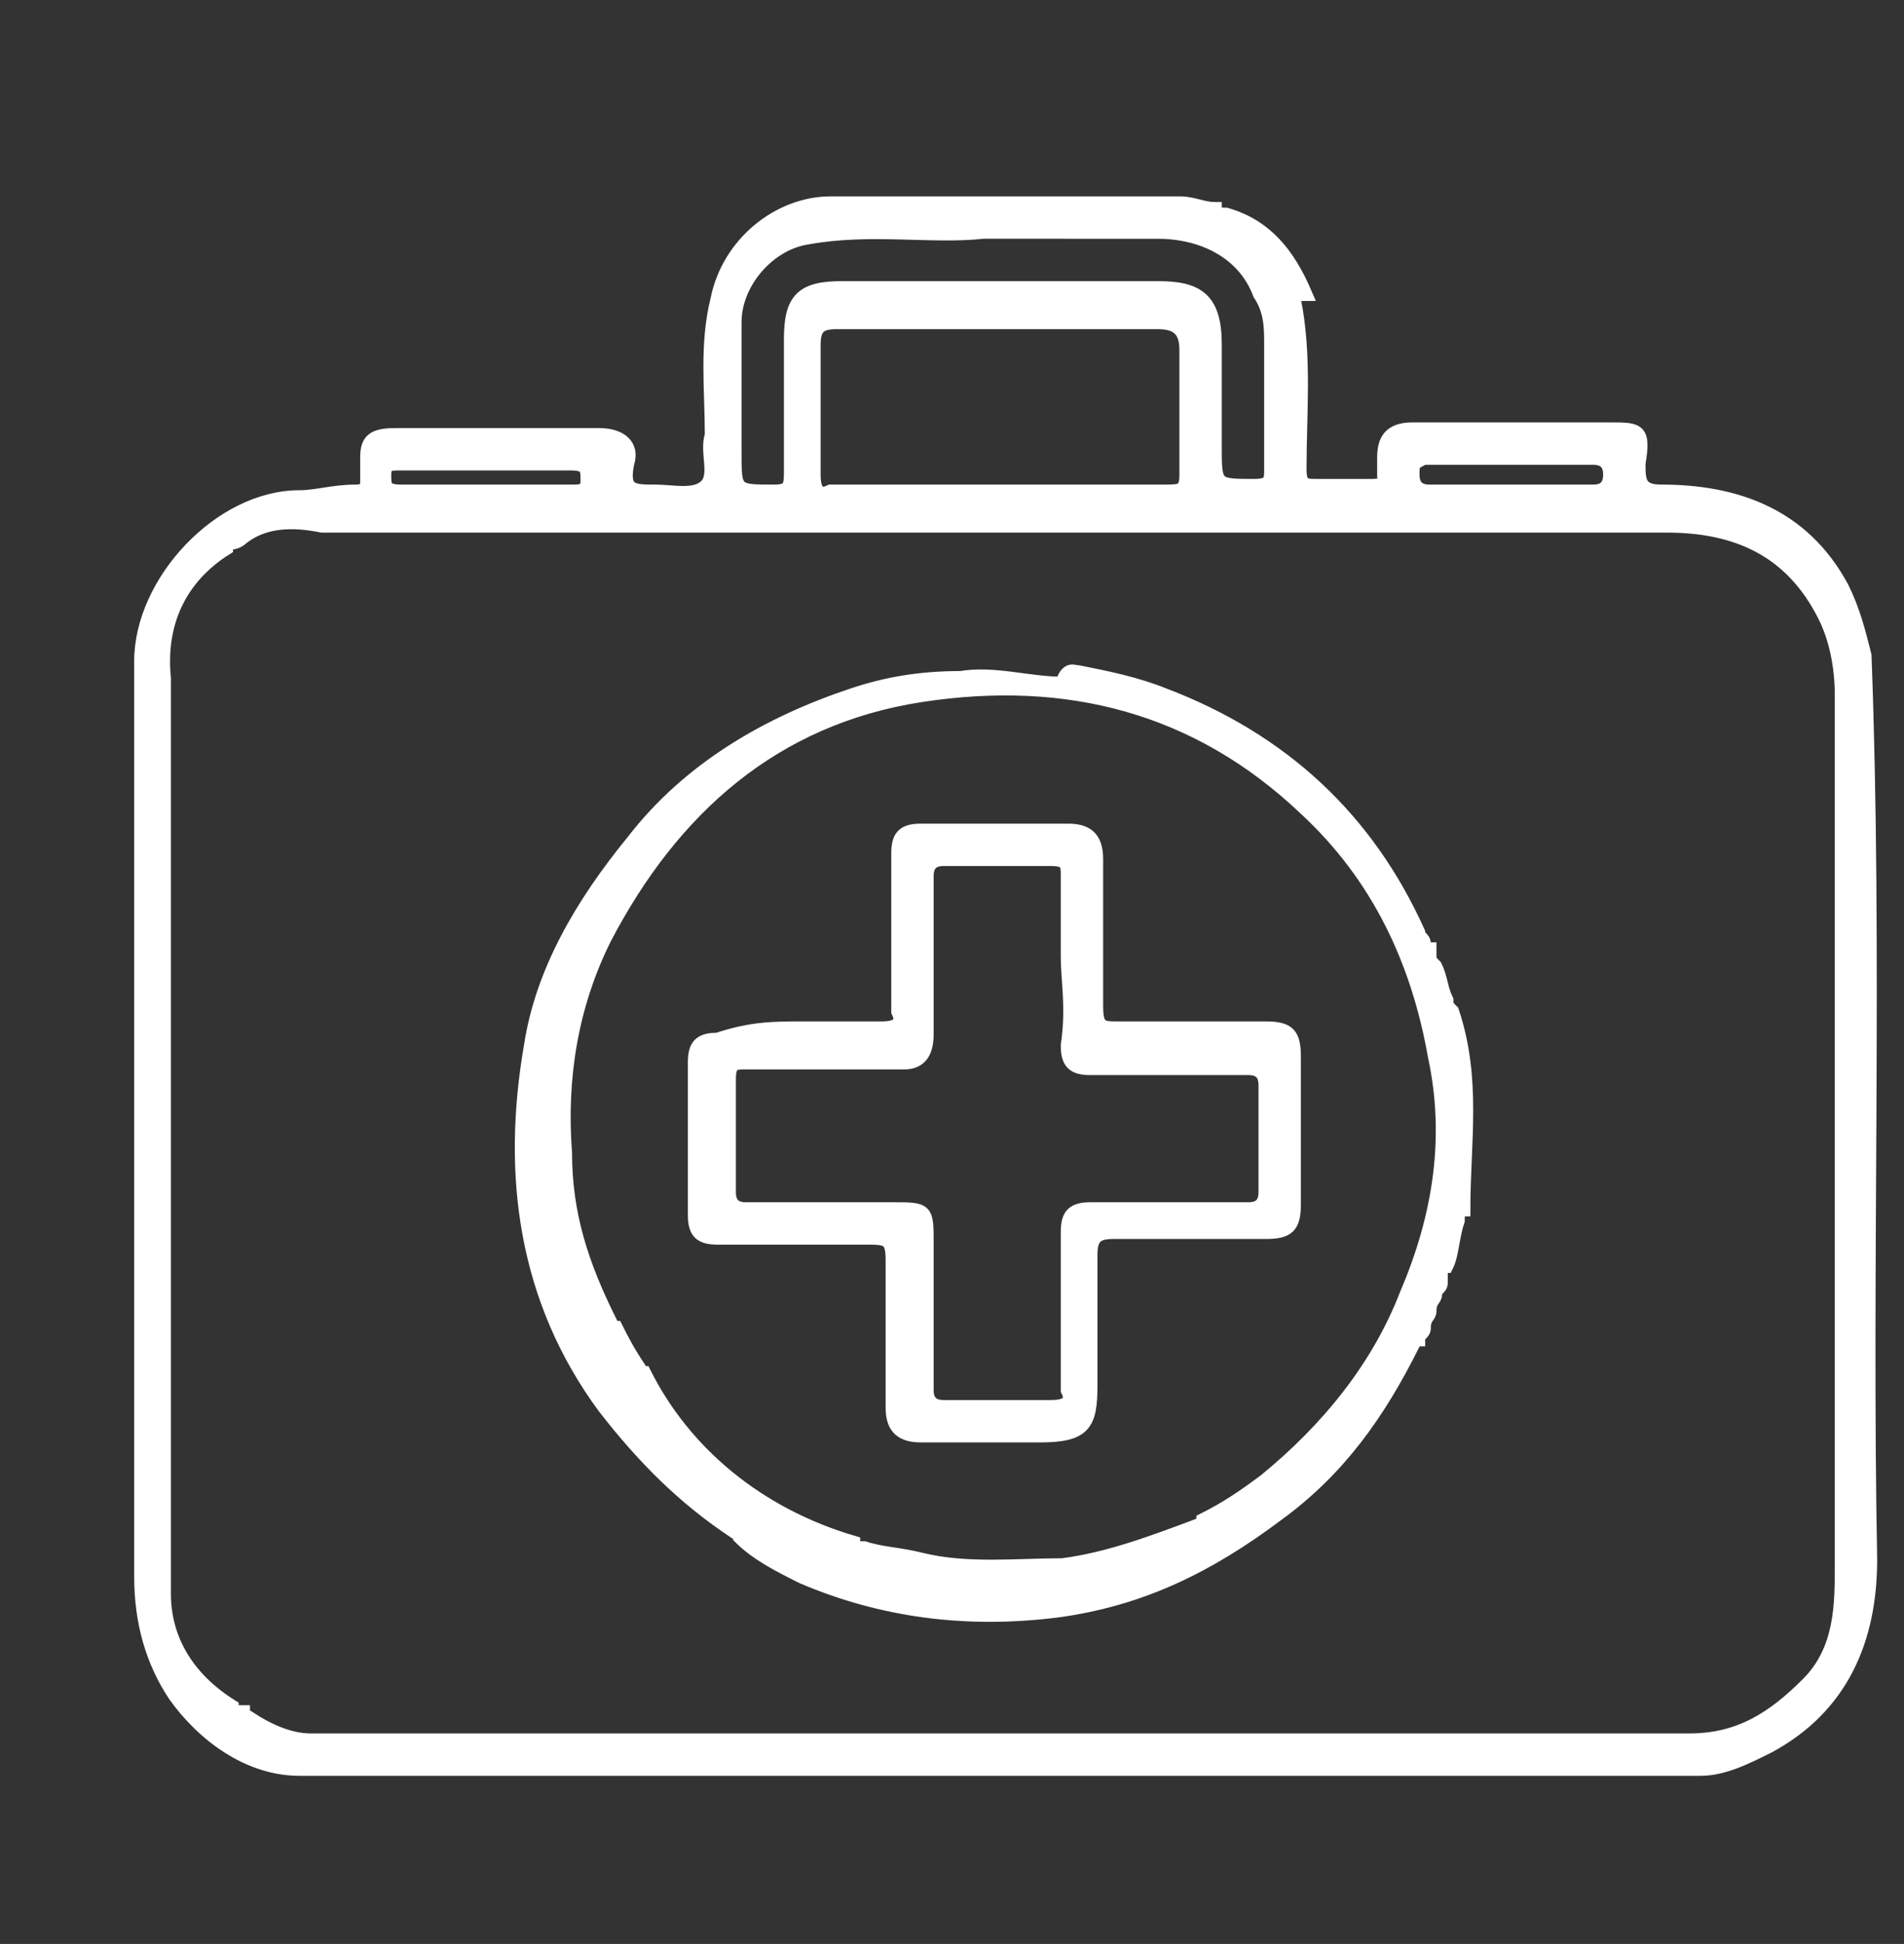
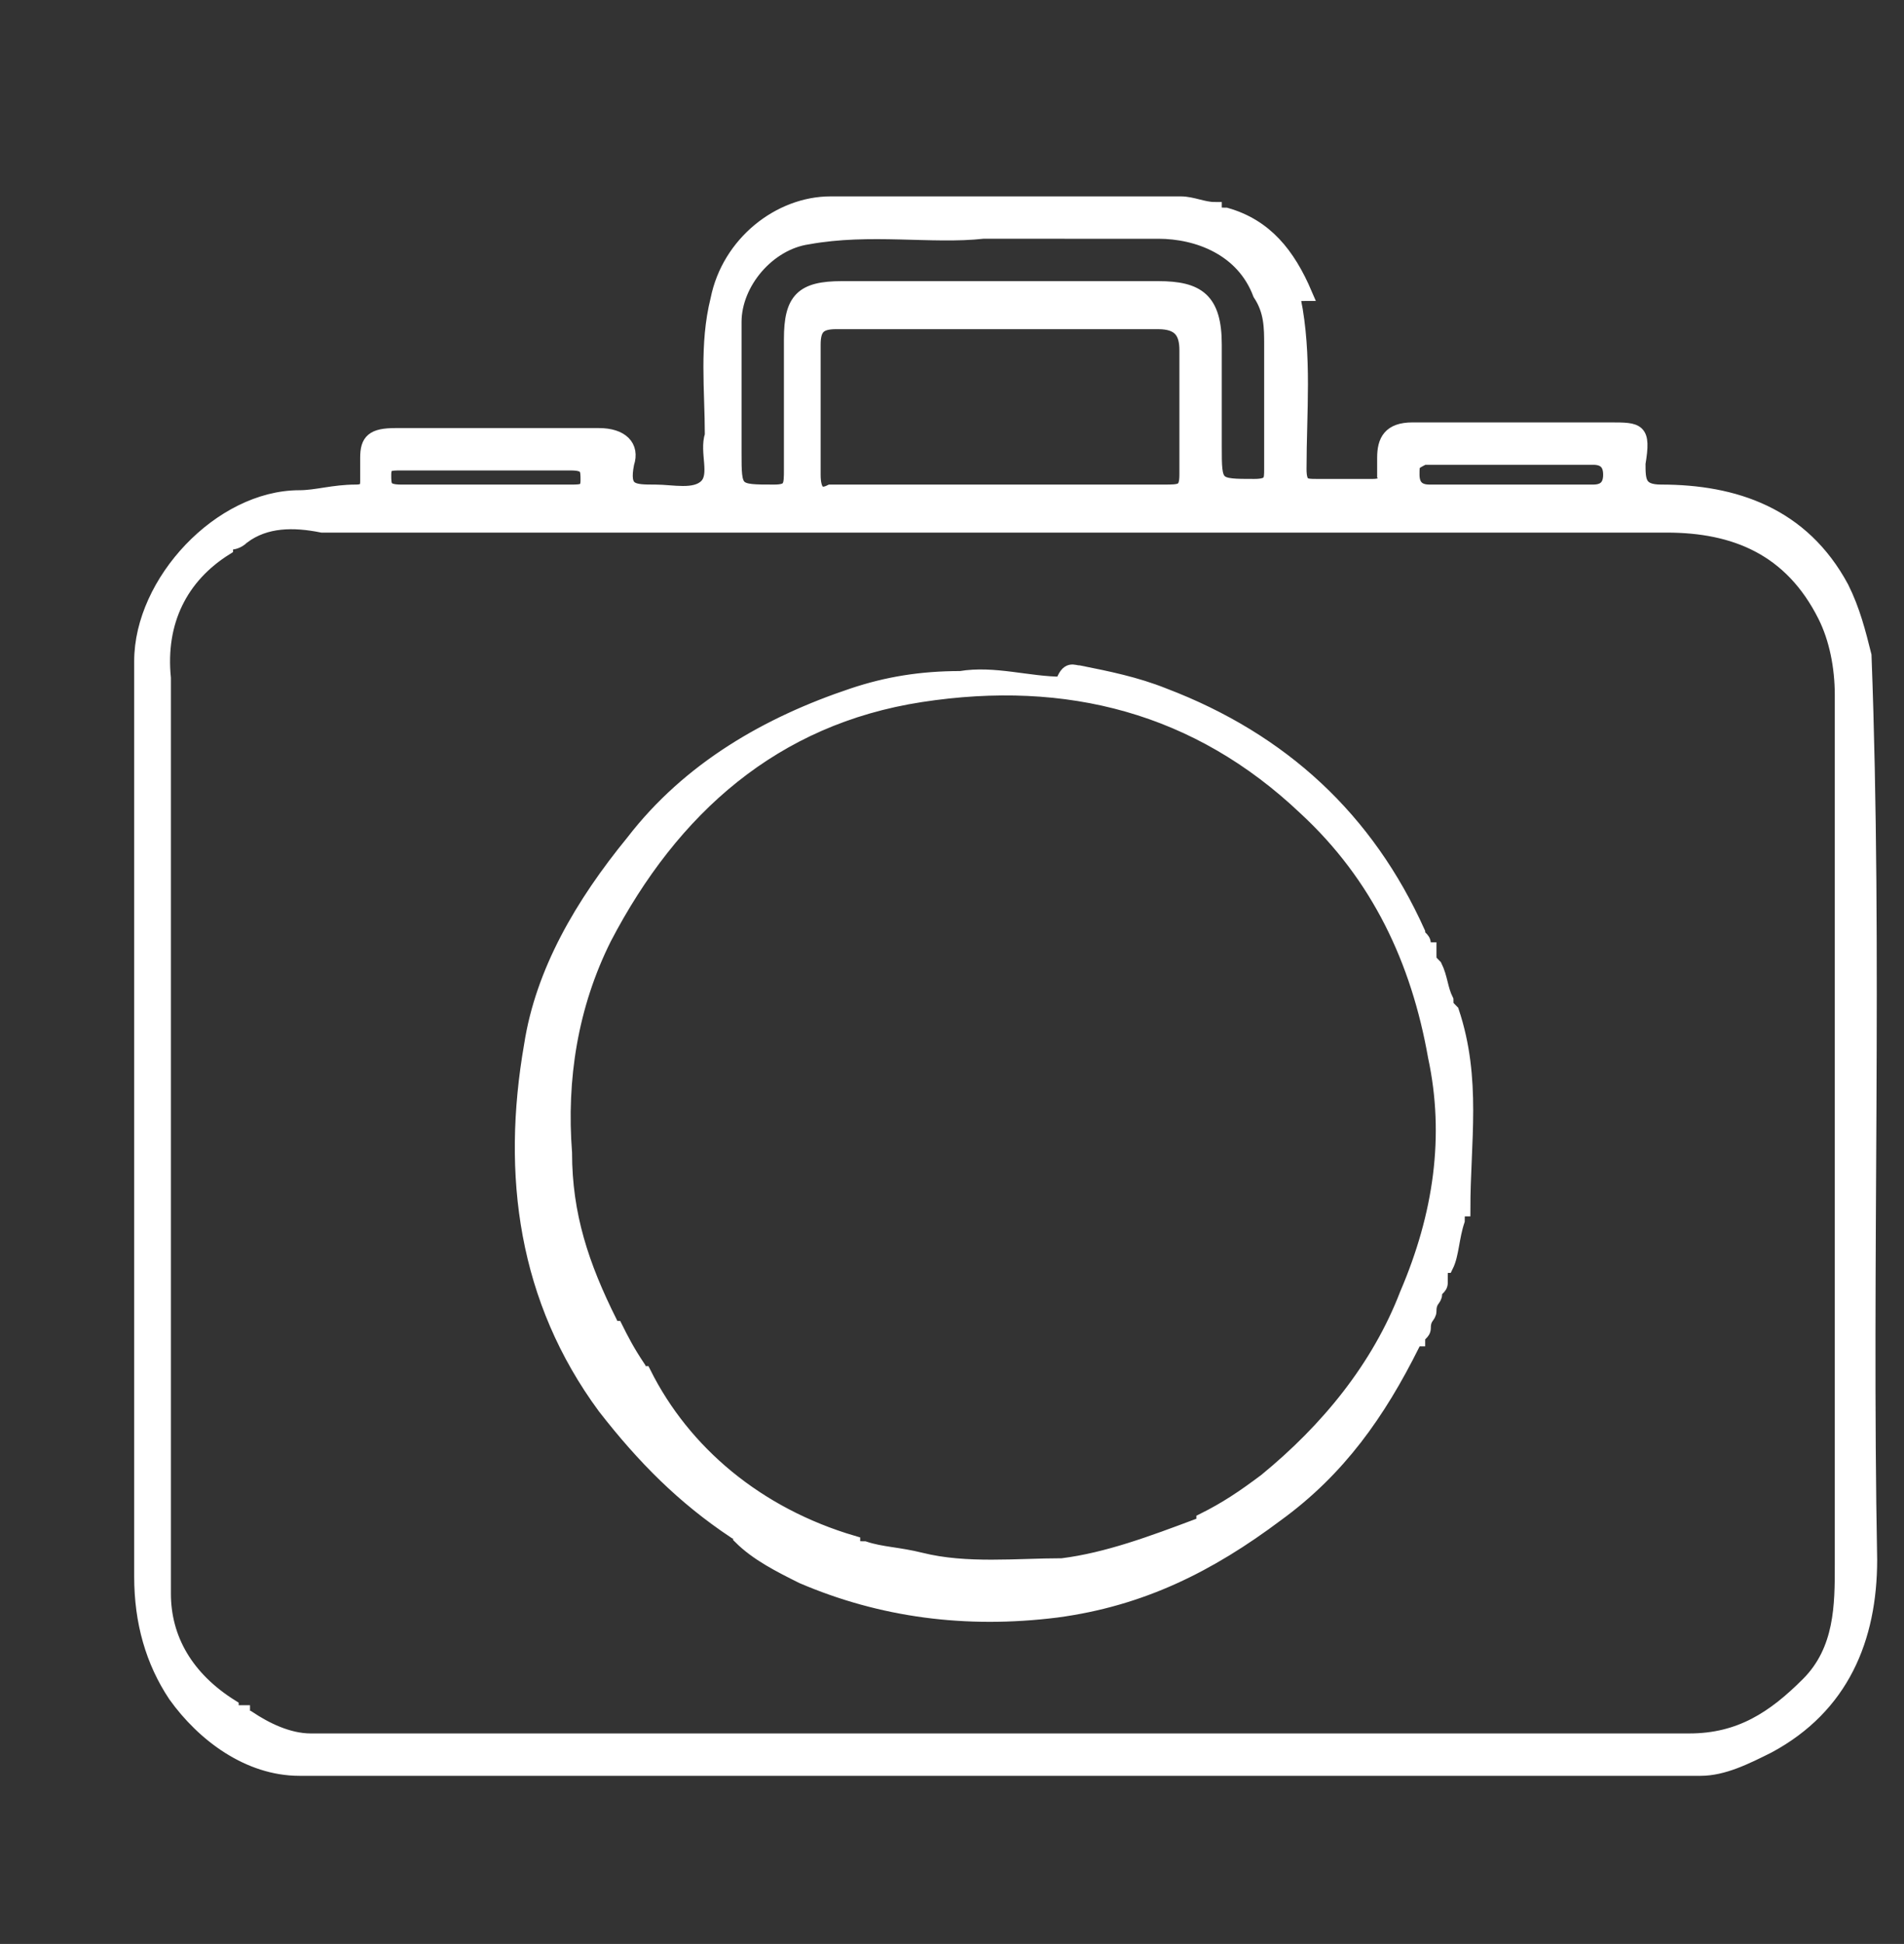
<svg xmlns="http://www.w3.org/2000/svg" id="Layer_1" x="0px" y="0px" viewBox="0 0 33.7 34.4" style="enable-background:new 0 0 33.7 34.4;" xml:space="preserve">
  <rect x="0" y="0" width="33.7" height="34.4" fill="#333333" stroke="none" />
  <style type="text/css"> .st0{display:none;} .st1{opacity:0.3;fill:#FFFFFF;} .st2{clip-path:url(#SVGID_00000168099740573239233960000003396608030698373823_);fill:none;stroke:#FFFFFF;stroke-width:1.835;stroke-miterlimit:10;} .st3{clip-path:url(#SVGID_00000168099740573239233960000003396608030698373823_);fill:none;stroke:#FFFFFF;stroke-width:0.5;stroke-miterlimit:10;} .st4{fill:none;stroke:#FFFFFF;stroke-miterlimit:10;} .st5{fill:none;stroke:#FFFFFF;stroke-width:0.5;stroke-miterlimit:10;} .st6{fill:none;stroke:#FFFFFF;stroke-width:0.75;stroke-miterlimit:10;} .st7{fill:none;stroke:#FFFFFF;stroke-width:0.843;stroke-miterlimit:10;} .st8{fill:none;stroke:#FFFFFF;stroke-width:0.422;stroke-miterlimit:10;} .st9{fill:none;stroke:#FFFFFF;stroke-width:0.425;stroke-miterlimit:10;} .st10{fill:none;stroke:#FFFFFF;stroke-width:0.85;stroke-miterlimit:10;} .st11{fill:none;stroke:#FF290D;stroke-miterlimit:10;} .st12{fill:#FF290D;} .st13{fill:#FFFFFF;} .st14{fill:#FFFFFF;stroke:#FFFFFF;stroke-width:0.25;stroke-miterlimit:10;} </style>
  <g>
    <path class="st14" d="M22.9,5.3c0.2,1,0.1,2,0.1,3c0,0.3,0.1,0.3,0.3,0.3c0.3,0,0.6,0,1,0c0.2,0,0.3-0.1,0.2-0.2c0-0.1,0-0.2,0-0.3 c0-0.3,0.1-0.5,0.5-0.5c1.2,0,2.3,0,3.5,0c0.5,0,0.6,0,0.5,0.6c0,0.3,0,0.5,0.4,0.5c1.3,0,2.5,0.4,3.2,1.7c0.2,0.4,0.3,0.8,0.4,1.2 c0.2,5.3,0,10.7,0.1,16c0,1.4-0.5,2.6-1.8,3.3c-0.4,0.2-0.8,0.4-1.2,0.4c-8.3,0-16.5,0-24.8,0c-0.9,0-1.7-0.6-2.2-1.3 c-0.4-0.6-0.6-1.3-0.6-2.1c0-5.4,0-10.8,0-16.2c0-1.4,1.4-2.9,2.8-2.9c0.3,0,0.6-0.1,1-0.1c0.2,0,0.2-0.1,0.2-0.2 c0-0.1,0-0.3,0-0.4c0-0.3,0.1-0.4,0.5-0.4c1.2,0,2.4,0,3.6,0c0.4,0,0.6,0.2,0.5,0.5c-0.1,0.5,0.1,0.5,0.5,0.5 c0.3,0,0.7,0.1,0.9-0.1c0.2-0.2,0-0.6,0.1-0.9c0-0.8-0.1-1.6,0.1-2.4c0.2-1,1.1-1.7,2-1.7c2.1,0,4.1,0,6.2,0c0.2,0,0.4,0.1,0.6,0.1 c0,0.1,0.1,0.1,0.2,0.1c0.7,0.2,1.1,0.7,1.4,1.4C22.8,5.2,22.8,5.3,22.9,5.3z M4.3,9.5C4.2,9.5,4.2,9.5,4.3,9.5 C4.2,9.6,4.1,9.6,4.1,9.6C4.1,9.6,4,9.6,4,9.7C3.2,10.2,2.8,11,2.9,12c0,5.4,0,10.8,0,16.2c0,0.8,0.4,1.5,1.2,2c0,0,0,0.1,0.1,0.1 c0,0,0,0,0.1,0c0,0.1,0,0.1,0.1,0.1c0.3,0.2,0.7,0.4,1.1,0.4c8.1,0,16.3,0,24.4,0c0.9,0,1.5-0.4,2.1-1c0.6-0.6,0.6-1.4,0.6-2.1 c0-5.1,0-10.2,0-15.4c0-0.5-0.1-1-0.3-1.4c-0.6-1.2-1.6-1.6-2.8-1.6c-7.9,0-15.9,0-23.8,0C5.2,9.2,4.7,9.2,4.3,9.5z M17.7,8.7 c1,0,1.9,0,2.9,0c0.3,0,0.4,0,0.4-0.3c0-0.7,0-1.5,0-2.2c0-0.3-0.1-0.5-0.5-0.5c-1.9,0-3.8,0-5.7,0c-0.3,0-0.4,0.1-0.4,0.4 c0,0.8,0,1.5,0,2.3c0,0.3,0.1,0.4,0.3,0.3C15.7,8.7,16.7,8.7,17.7,8.7z M17.4,4.1c-0.9,0.1-2-0.1-3.1,0.1c-0.7,0.1-1.3,0.8-1.3,1.5 c0,0.8,0,1.5,0,2.3c0,0.7,0,0.7,0.7,0.7c0.3,0,0.3-0.1,0.3-0.4c0-0.8,0-1.5,0-2.3c0-0.7,0.2-0.9,0.9-0.9c1.9,0,3.8,0,5.6,0 c0.7,0,1,0.2,1,1c0,0.6,0,1.2,0,1.8c0,0.7,0,0.7,0.7,0.7c0.3,0,0.3-0.1,0.3-0.3c0-0.7,0-1.5,0-2.2c0-0.3,0-0.6-0.2-0.9 c-0.3-0.8-1.1-1.1-1.8-1.1C19.5,4.1,18.5,4.1,17.4,4.1z M8.6,8.7c0.5,0,1,0,1.5,0c0.2,0,0.3,0,0.3-0.2c0-0.2,0-0.3-0.3-0.3 c-1,0-2,0-3,0c-0.2,0-0.3,0-0.3,0.2c0,0.2,0,0.3,0.3,0.3C7.6,8.7,8.1,8.7,8.6,8.7z M26.7,8.7c0.5,0,1,0,1.5,0 c0.2,0,0.3-0.1,0.3-0.3c0-0.2-0.1-0.3-0.3-0.3c-1,0-2,0-3,0C25,8.2,25,8.2,25,8.4c0,0.2,0.1,0.3,0.3,0.3 C25.7,8.7,26.2,8.7,26.7,8.7z" />
    <path class="st14" d="M19.1,11.9c0.5,0.1,1,0.2,1.5,0.4c2.1,0.8,3.6,2.2,4.5,4.2c0,0.1,0.1,0.1,0.1,0.2c0,0.1,0,0.1,0.1,0.1 c0,0,0,0.1,0,0.1c0,0.1,0,0.1,0.1,0.2c0.1,0.2,0.1,0.4,0.2,0.6c0,0.1,0,0.1,0.1,0.2c0.4,1.2,0.2,2.3,0.2,3.5 c-0.1,0-0.1,0.1-0.1,0.2c-0.1,0.3-0.1,0.6-0.2,0.8c-0.1,0-0.1,0.1-0.1,0.2c0,0,0,0.1,0,0.1c0,0.1-0.1,0.1-0.1,0.2 c0,0.1-0.1,0.1-0.1,0.3c0,0.1-0.1,0.1-0.1,0.3c0,0.1-0.1,0.1-0.1,0.2c0,0-0.1,0-0.1,0.1c-0.6,1.2-1.3,2.2-2.4,3 c-1.2,0.9-2.4,1.5-3.9,1.7c-1.6,0.2-3.1,0-4.5-0.6c-0.4-0.2-0.8-0.4-1.1-0.7c0,0,0-0.1-0.1-0.1c-0.9-0.6-1.6-1.3-2.3-2.2 c-1.4-1.9-1.7-4.1-1.3-6.4c0.2-1.3,0.9-2.5,1.8-3.6c1-1.3,2.4-2.1,3.9-2.6c0.6-0.2,1.2-0.3,1.9-0.3c0.6-0.1,1.2,0.1,1.8,0.1 C18.9,11.8,19,11.9,19.1,11.9z M15.1,27.3c0,0.1,0.1,0.1,0.2,0.1c0.3,0.1,0.6,0.1,1,0.2c0.8,0.2,1.7,0.1,2.5,0.1 c0.8-0.1,1.6-0.4,2.4-0.7c0.1,0,0.1,0,0.1-0.1c0.4-0.2,0.7-0.4,1.1-0.7c1.1-0.9,2-2,2.5-3.3c0.6-1.4,0.8-2.8,0.5-4.2 c-0.3-1.7-1-3.2-2.3-4.4c-1.9-1.8-4.2-2.4-6.8-2c-2.6,0.4-4.4,2-5.6,4.3c-0.6,1.2-0.8,2.5-0.7,3.8c0,1.1,0.3,2,0.8,3 c0,0.1,0,0.1,0.1,0.1c0.1,0.2,0.2,0.4,0.4,0.7c0,0.1,0,0.1,0.1,0.1C12.1,25.7,13.4,26.8,15.1,27.3z" />
-     <path class="st14" d="M14.2,18.2c0.5,0,0.9,0,1.4,0c0.3,0,0.4-0.1,0.3-0.3c0-0.9,0-1.8,0-2.8c0-0.3,0.1-0.4,0.4-0.4 c0.9,0,1.8,0,2.6,0c0.3,0,0.5,0.1,0.5,0.5c0,0.9,0,1.8,0,2.6c0,0.4,0.1,0.4,0.4,0.4c0.9,0,1.7,0,2.6,0c0.4,0,0.5,0.1,0.5,0.5 c0,0.9,0,1.7,0,2.6c0,0.4-0.1,0.5-0.5,0.5c-0.9,0-1.8,0-2.7,0c-0.3,0-0.4,0.1-0.4,0.4c0,0.8,0,1.5,0,2.3c0,0.7-0.1,0.9-0.9,0.9 c-0.7,0-1.4,0-2.1,0c-0.4,0-0.5-0.2-0.5-0.5c0-0.9,0-1.7,0-2.6c0-0.4-0.1-0.4-0.5-0.4c-0.9,0-1.8,0-2.6,0c-0.3,0-0.4-0.1-0.4-0.4 c0-0.9,0-1.8,0-2.7c0-0.3,0.1-0.4,0.4-0.4C13.3,18.2,13.7,18.2,14.2,18.2z M18.9,16.9c0-0.5,0-0.9,0-1.4c0-0.2,0-0.3-0.3-0.3 c-0.6,0-1.3,0-1.9,0c-0.2,0-0.3,0.1-0.3,0.3c0,0.9,0,1.8,0,2.8c0,0.3-0.1,0.5-0.4,0.5c-0.9,0-1.8,0-2.8,0c-0.2,0-0.3,0-0.3,0.3 c0,0.7,0,1.3,0,2c0,0.2,0.1,0.3,0.3,0.3c0.9,0,1.8,0,2.6,0c0.6,0,0.6,0,0.6,0.6c0,0.9,0,1.8,0,2.6c0,0.2,0.1,0.3,0.3,0.3 c0.6,0,1.3,0,1.9,0c0.3,0,0.4-0.1,0.3-0.3c0-0.9,0-1.8,0-2.8c0-0.3,0.1-0.4,0.4-0.4c0.9,0,1.9,0,2.8,0c0.2,0,0.3-0.1,0.3-0.3 c0-0.6,0-1.3,0-1.9c0-0.2-0.1-0.3-0.3-0.3c-0.9,0-1.9,0-2.8,0c-0.3,0-0.4-0.1-0.4-0.4C19,17.8,18.9,17.4,18.9,16.9z" />
  </g>
</svg>